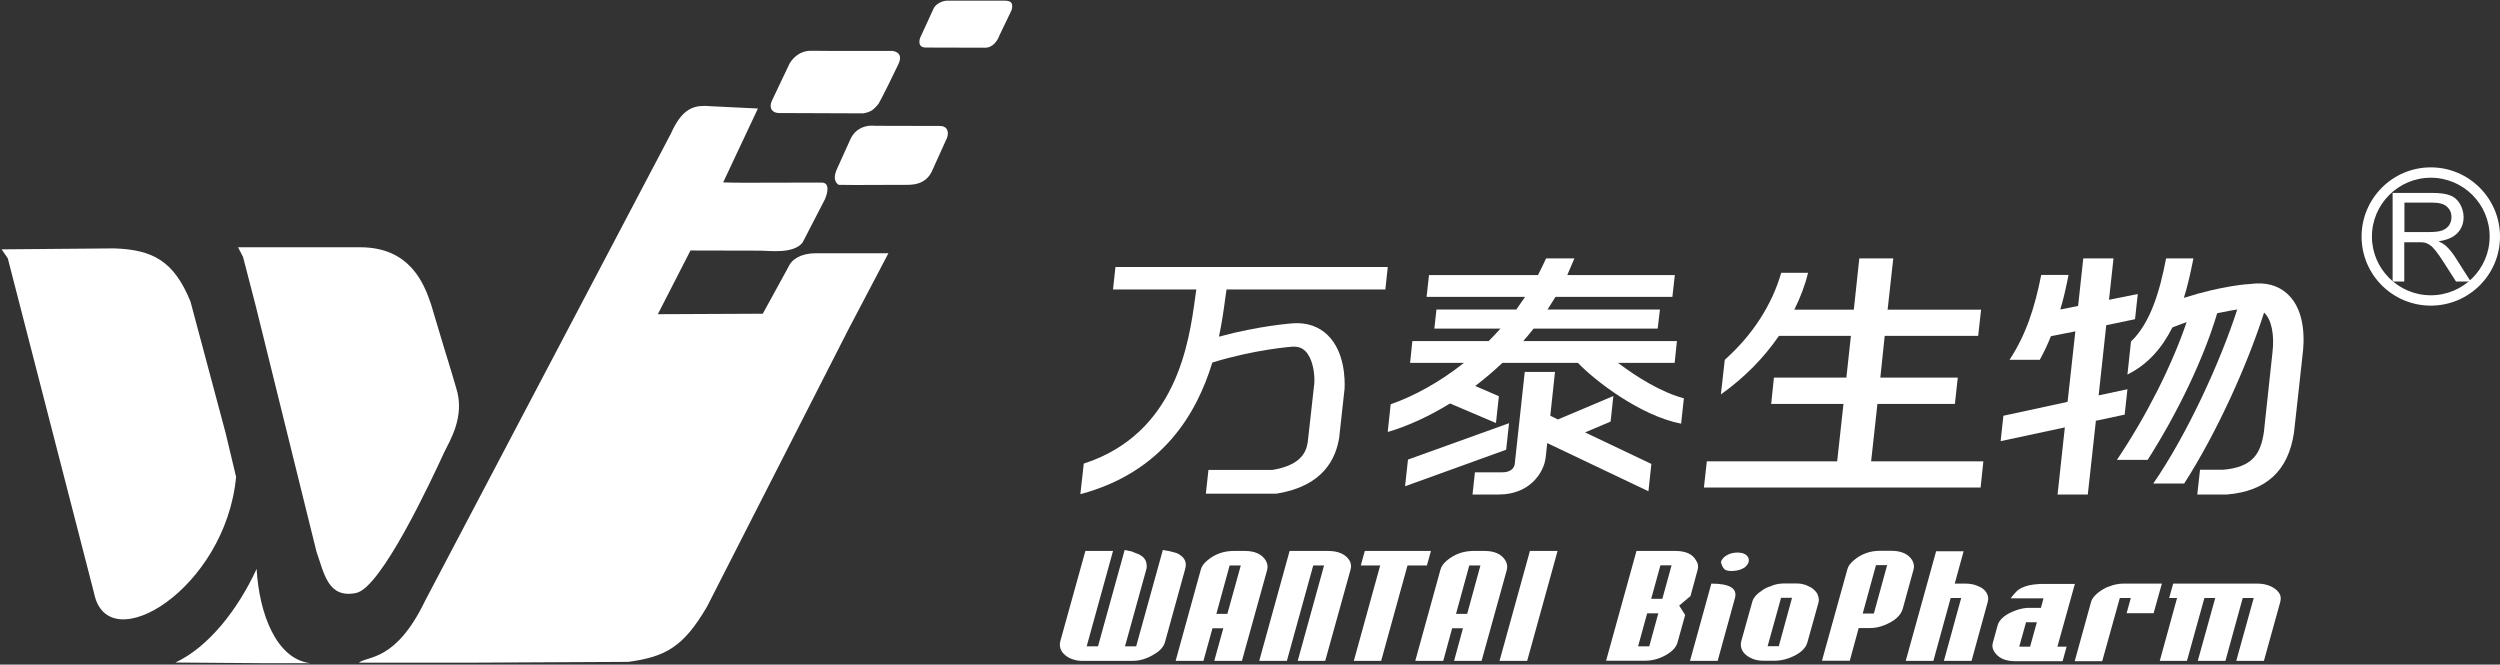
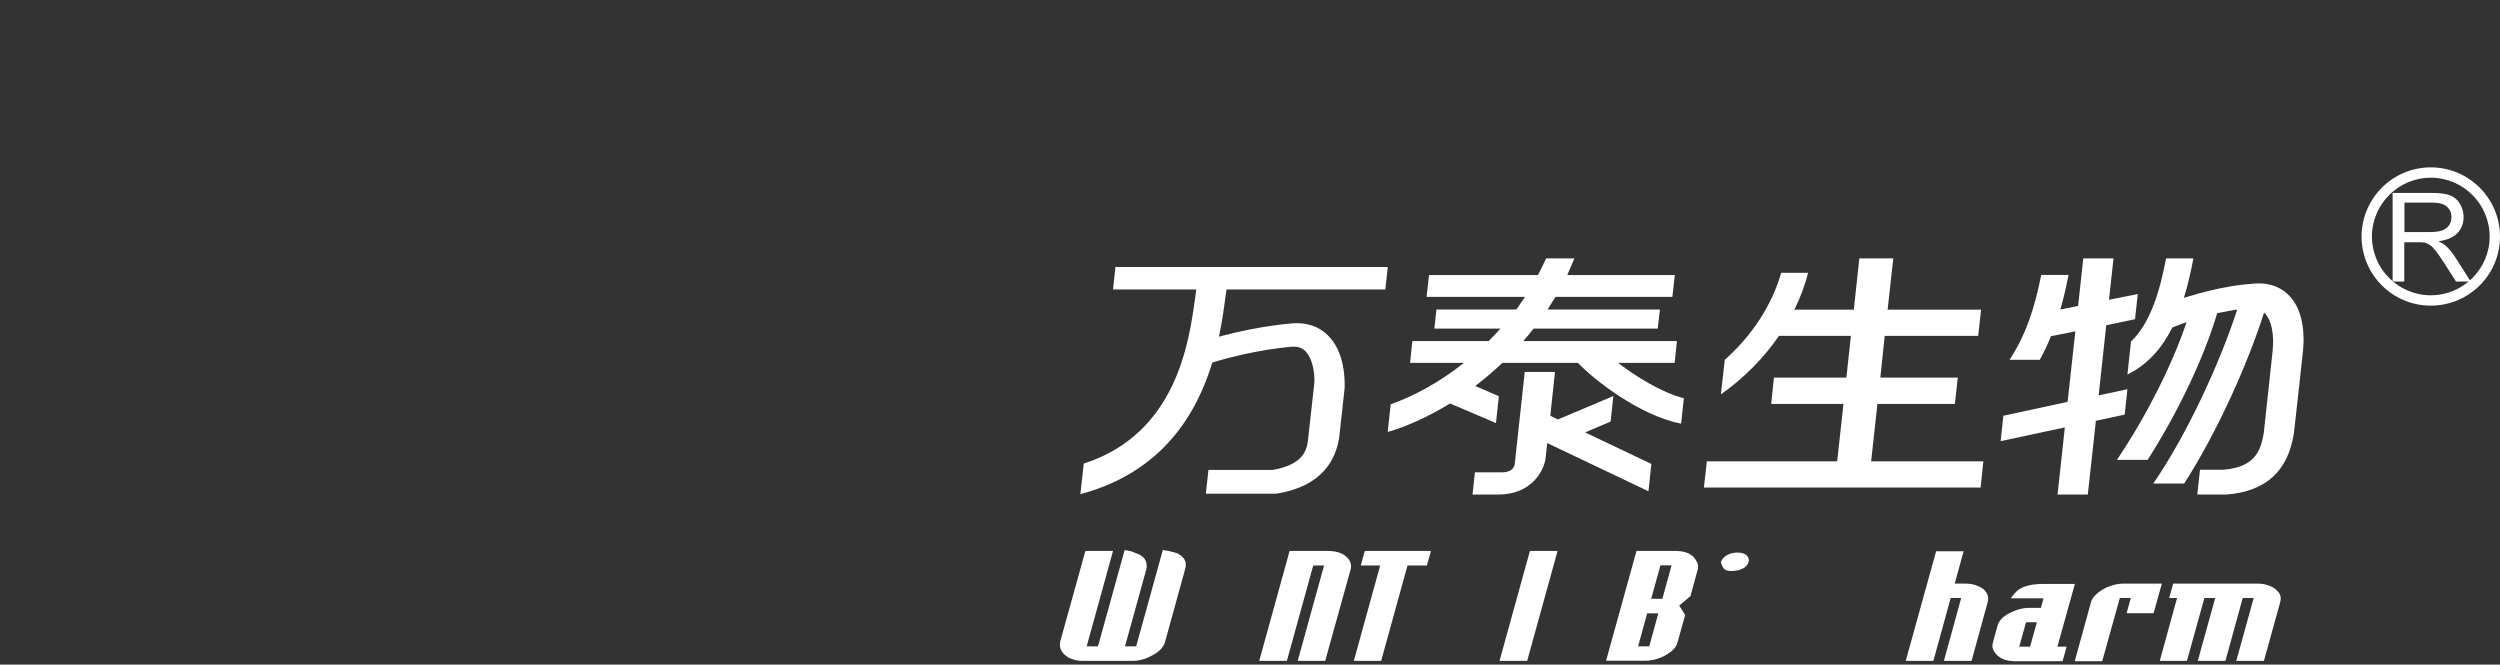
<svg xmlns="http://www.w3.org/2000/svg" xmlns:ns1="http://sodipodi.sourceforge.net/DTD/sodipodi-0.dtd" xmlns:ns2="http://www.inkscape.org/namespaces/inkscape" version="1.2" viewBox="0 0 1546 411" width="1546" height="411" id="svg18" ns1:docname="603392.SS_BIG.D.svg" ns2:version="1.4.2 (ebf0e94, 2025-05-08)">
  <rect x="0" y="0" width="1546" height="411" fill="#333333" stroke="none" />
  <ns1:namedview id="namedview18" pagecolor="#ffffff" bordercolor="#000000" borderopacity="0.25" ns2:showpageshadow="2" ns2:pageopacity="0.0" ns2:pagecheckerboard="0" ns2:deskcolor="#d1d1d1" ns2:zoom="0.86804657" ns2:cx="773.57601" ns2:cy="205.05812" ns2:window-width="1440" ns2:window-height="878" ns2:window-x="-6" ns2:window-y="-6" ns2:window-maximized="1" ns2:current-layer="svg18" />
  <title id="title1">603392</title>
  <defs id="defs2">
    <linearGradient id="g1" x2="1" gradientUnits="userSpaceOnUse" gradientTransform="matrix(268.215,297.883,-432.387,389.323,231.519,64.44)">
      <stop offset="0" stop-color="#4bcdf1" id="stop1" />
      <stop offset="1" stop-color="#083ea1" id="stop2" />
    </linearGradient>
  </defs>
  <style id="style2">
		.s0 { fill: #083ea1 } 
		.s1 { fill: #0646a5 } 
		.s2 { fill: url(#g1) } 
	</style>
  <path fill-rule="evenodd" class="s0" d="m758.5 179h98.2l1.5-13.9h-168.4l-1.5 13.9h51.5l-0.7 5c-3.8 27.7-11.5 84.1-68.9 102.7l-2.1 18.9c50.9-13.6 72-49.9 81.6-81.4 26.1-8.1 49.1-9.8 49.3-9.8 3.5-0.2 6.1 0.6 8.2 2.7 4.3 4.2 5.9 12.9 5.6 19.7-0.1 0.9-4 36-4.1 36.7-1.1 7.2-5.3 14.3-21.8 17.1h-39.6l-1.6 14.7h43.3l0.8-0.1c28.5-4.7 36.3-21.5 38.4-34.8v-0.2l3.3-30v-0.2c0.2-5.1 0.2-22.3-10.4-32.7-5.5-5.4-12.8-7.9-21.3-7.4-1 0.1-21.1 1.5-46 8.3 1.9-9.1 3.1-17.4 3.9-23.8zm402.5 70.8h47.9l1.8-16.3h-47.9l2.7-25.8h57.8l1.8-16.2h-57.8l3.5-31.7h-21l-3.4 31.7h-36.8c3.7-7.4 6.6-15 8.5-22.8h-16.6c-5.7 19.9-17.9 38.7-34.9 53.8l-2.4 21.4c14.4-10.2 26.5-22.5 35.9-36.2h44.5l-2.8 25.8h-44.8l-1.7 16.3h44.7l-3.9 35.5h-80.6l-1.8 16.2h171.1l1.7-16.2h-69.4z" id="path2" style="fill:#ffffff" />
-   <path class="s0" d="m933.2 261.7l-62.5 22.5-1.8 16.5 62.5-22.6z" id="path3" style="fill:#ffffff" />
  <path class="s0" d="m996 260.7l1.7-15.8-34.3 14.5-4.7-2.3 2.9-27.1h-18.7c0 0-6.1 56.4-6.2 57.1-1 5-6.5 5-8.3 5h-16.3l-1.5 13.7h16.3c19.1 0 27.7-13.5 28.9-22.5l1-9.3 62.6 29.8 1.8-16.9-41-19.5z" id="path4" style="fill:#ffffff" />
  <path fill-rule="evenodd" class="s0" d="m1000.6 224.4c11.3 8.6 26.9 18.3 40.7 21.9l-1.7 15.7c-25.6-5-53.9-27.1-63.8-37.6h-46.7c-5.5 5.2-11.1 9.9-16.8 14.3l14.6 6.3-1.8 16.6-28.4-12.1c-13.2 8.1-26.4 14.1-38.4 17.6l-0.1-0.4 1.8-16.7c14.4-5 30.3-13.7 45.3-25.6h-33.3l1.4-13.5h47.2c2.5-2.5 4.9-5 7.3-7.7h-40.9l1.3-11.8h49.4q2.7-3.9 5.4-7.8h-60.9l1.5-13.5h67.4c1.7-3.4 3.4-6.8 5-10.3h17.5c-1.4 3.4-2.9 6.9-4.4 10.3h66.5l-1.5 13.5h-72.3c-1.6 2.6-3.2 5.2-4.9 7.8h69.5l-1.4 11.8h-76.7c-2.1 2.6-4.2 5.2-6.4 7.7h95l-1.4 13.5zm414-42.6c11.6 10.7 10.3 30 9.3 37.7 0 0-5.2 47.8-5.3 48-3.5 23.7-17.2 36.3-41.5 38.3h-18.3l1.7-15.3h14.3c18.2-1.6 23.2-9.8 25.2-23.4 0 0 5.3-48.7 5.3-49.2 1.3-11-0.6-20.4-5.2-24.6-10.1 31.7-28.9 73.8-49.4 105.7h-19.1c21-30.5 41.4-75.1 51.9-107.6-2.9 0.4-7.1 1.2-12.4 2.3-8.2 27.7-24.2 61.2-43 90.7h-19c18.1-26.9 34-58.3 43.1-85.2-2.8 1-5.8 2.1-8.8 3.3-6.3 12.5-15.1 22.9-27.8 29.1l2.2-20.4c12.1-11.5 17.9-31.4 21.7-51.4h16.9c-1.6 8.2-3.4 16.5-5.9 24.4 23.7-7.6 40.2-8.6 41.3-8.6 9.2-1.3 17.1 0.9 22.8 6.2z" id="path5" style="fill:#ffffff" />
  <path class="s0" d="m1313.9 256.4l1.7-15.7-17.8 3.8 4.7-43.4 17.8-3.7 1.7-15.6-17.8 3.6 2.8-25.6h-18.7l-3.2 29.4-11 2.2c2-6.7 3.6-13.8 5.1-21.4h-16.9c-4.1 20.6-9.4 36.9-19.6 52.5h18.7c2.6-4.7 4.9-9.6 6.9-14.6l15.1-3-4.8 43.6-39.7 8.6-1.7 15.7 39.7-8.5-4.5 41.5h18.7l5-45.6z" id="path6" style="fill:#ffffff" />
  <path class="s1" d="m720.4 397.2c-0.9 3-3.3 5.6-7.5 7.9q-6.2 3.6-12.8 3.6h-31c-2.8 0-5.5-0.7-8-1.9q-3.4-1.9-4.8-4.5-1.4-2.7-0.6-5.8l15.5-55.8h17.1l-16.3 59h7l16.5-59.6c2 0.5 3.5 0.7 4.3 0.9q1 0.4 2.4 1c4 1.3 6.3 3.4 6.8 6.5 0.2 1.2 0.2 2.4-0.1 3.5l-13.2 47.7h6.9l16.5-59.6q1.7 0.4 3.5 0.6c0.7 0.2 2 0.5 3.9 1q1.9 0.4 3.9 2c2.6 2 3.5 4.7 2.5 8.2z" id="path7" style="fill:#ffffff" />
-   <path class="s1" d="m783.6 352.5q0.8-2.9-0.8-5.8-3.6-6-13.1-6h-6.7c-6.2 0-11.7 1.9-16.3 5.8-2.2 1.8-3.6 3.7-4.1 5.7l-15.6 56.5h17.2l5.6-20.2h6.7l-5.6 20.2h17.1zm-31.4 27.1l8.2-29.9h6.9l-8.3 29.9z" id="path8" style="fill:#ffffff" />
  <path fill-rule="evenodd" class="s1" d="m819.5 408.7h-17l16.3-59h-6.7l-16.3 59h-17.1l18.8-68h23.6c6.4 0 10.8 1.9 13.3 5.7 1.1 1.8 1.4 3.7 0.8 5.8zm62.9-59h-12l-16.3 59h-16.9l16.3-59h-12l2.5-9h40.9z" id="path9" style="fill:#ffffff" />
-   <path class="s1" d="m931.8 352.5c0.5-2 0.3-3.9-0.8-5.8-2.4-4-6.7-6-13-6h-6.7q-9.4 0-16.4 5.8-3.3 2.7-4.1 5.7l-15.6 56.5h17.3l5.5-20.2h6.7l-5.5 20.2h17zm-31.4 27.1l8.2-29.9h6.9l-8.2 29.9z" id="path10" style="fill:#ffffff" />
  <path fill-rule="evenodd" class="s1" d="m944.4 408.7h-17.1l18.8-68h17.1zm93-11.5c-0.8 3.1-3.3 5.7-7.4 8q-6.1 3.4-12.9 3.4h-23.9l18.8-67.9h23.9q9.9 0 13 6c1.2 1.6 1.5 3.6 0.9 5.7l-4.4 16.2-7 5.9 3.7 5.8zm-17.5 2.5l5.6-20.4h-6.9l-5.6 20.4zm8.1-29.4l5.7-20.7h-6.9l-5.7 20.7z" id="path11" style="fill:#ffffff" />
-   <path fill-rule="evenodd" class="s1" d="m1062.2 408.7h-17.1l13.2-47.8c11.4 0 16.2 3 14.6 8.9zm55.5-11.5c-1.1 4.1-5 7.4-11.5 9.8q-4.5 1.6-8.7 1.6h-7.2c-2.9 0-5.6-0.6-8-1.9q-3.5-1.8-4.9-4.5-1.4-2.7-0.6-5.7l6.8-24.3q1-3.8 6.4-7.3c1.6-1.1 3.3-1.9 4.9-2.3 2.3-1.2 5.3-1.8 8.9-1.8h6.9q4.6 0 7.8 1.8c1.9 0.7 3.6 2.1 5.2 4.3q1.5 3.2 0.9 5.6zm-17.7 2.4l8.2-29.9h-6.8l-8.3 29.9zm76.7-23.3q-1.8 6.5-11.4 10.3-4.4 1.8-9.1 1.8h-6.8l-5.5 20.2h-17.2l15.7-56.5c0.5-2 1.9-3.9 4.1-5.7 4.6-3.9 10-5.8 16.3-5.8h6.6q9.6 0 13.2 6c1 1.9 1.3 3.9 0.7 5.7zm-17.9 3.1l8.2-29.9h-6.9l-8.2 29.9z" id="path12" style="fill:#ffffff" />
  <path fill-rule="evenodd" class="s1" d="m1219.2 408.7h-17.1l10.7-38.9h-6.5l-10.7 38.9h-17.1l18.8-67.8h17l-5.5 20h6.5c3.1 0 5.7 0.5 8 1.6q3.5 1.3 5.2 4.1c1 1.8 1.3 3.7 0.7 5.7zm56.3 0.2h-29.2q-9.4 0-13.1-6c-1.1-1.7-1.4-3.6-0.8-5.5l2.9-10.6c1.1-3.9 4.9-7.1 11.7-9.5 3-1 5.8-1.5 8.4-1.4h6.7l1.6-5.9h-20.3q1.9-2.5 2.9-3.5c1.2-1.4 2.5-2.3 4-3q3.8-1.9 10.1-2.3c1-0.1 2.2-0.1 3.9-0.1h18.8l-10.8 38.8h5.7zm-20.1-9l4.2-15.1h-6.7l-4.2 15.1z" id="path13" style="fill:#ffffff" />
  <path class="s1" d="m1331.8 379.2h-16.7l2.6-9.4h-6.8l-10.9 39.1h-17l10.1-36.6c0.7-2.7 3.3-5.4 7.6-8q1.8-1.1 3.8-1.7 4.3-1.7 8.8-1.7h23.6z" id="path14" style="fill:#ffffff" />
  <path fill-rule="evenodd" class="s1" d="m1400 408.7h-17.1l10.8-38.9h-6.8l-10.7 38.9h-17.1l10.8-38.9h-6.7l-10.8 38.9h-16.8l10.7-38.9h-4.9l2.5-8.9h52.2q4.3 0 8 1.6 3.5 1.6 5.2 4.1 1.7 2.2 0.8 5.7zm-318.7-61c-0.3 1-1.1 2.1-2.4 3.2-1.5 1-3.4 1.7-5.4 2l-2.4 0.2q-1.8 0.1-3.4-0.4-2.4-0.7-3.5-5.1 0.7-2.5 3.6-4.2 2.9-1.7 6.7-1.7 3.7 0 5.6 1.7 1.9 1.8 1.2 4.3z" id="path15" style="fill:#ffffff" />
  <path class="s0" d="m1503.2 189c-23.6 0-42.8-19.1-42.8-42.7 0-23.6 19.2-42.8 42.8-42.8 23.6 0 42.8 19.2 42.8 42.8 0 23.6-19.2 42.7-42.8 42.7zm0-79.1c-20 0-36.4 16.3-36.4 36.4 0 20 16.4 36.3 36.4 36.3 20.1 0 36.4-16.3 36.4-36.3 0-20.1-16.3-36.4-36.4-36.4z" id="path16" style="fill:#ffffff" />
  <path class="s0" d="m1479.6 174.1v-54.8h24.3q7.3 0 11.2 1.5 3.8 1.4 6.1 5.2 2.2 3.7 2.3 8.2 0 5.9-3.8 9.9-3.8 4-11.7 5.1 2.9 1.4 4.4 2.7 3.2 2.9 6 7.3l9.5 14.9h-9.1l-7.3-11.4q-3.1-4.9-5.2-7.5-2.1-2.7-3.7-3.7-1.6-1.1-3.3-1.5-1.2-0.2-4-0.2h-8.5v24.3zm7.3-30.6h15.6q5 0 7.8-1 2.8-1.1 4.3-3.3 1.4-2.3 1.4-5 0-3.8-2.8-6.4-2.8-2.5-8.9-2.5h-17.4z" id="path17" style="fill:#ffffff" />
-   <path class="s2" d="m620.9 0.4h-35c-3.3 0-7.7 2.2-8.8 5.4l-8.1 17.6c-1.1 3.3-0.2 6 3.2 6l36.8 0.1c4.8 0.2 7.9-4.3 9-7.5l7.6-15.8c0.7-3.3 0.8-5.8-4.4-5.8q-0.1 0-0.3 0zm-133.3 40.3l-10.4 21.9c-1.7 4.1 0.1 7.3 4.6 7.3l52 0.2c5.2-0.8 7.1-3 9.4-5.8 0 0 2.3-3.6 12.4-24.7 3.6-7.7-3.8-8.1-3.8-8.1h-22.1-15l-11.7-0.1q-0.8 0-1.6 0c-7.4 0-12.2 5.4-13.8 9.3zm-72.7 41.9l-151.9 288.7c-18.3 38.1-35.6 34.1-41.1 38.5h68.5l98.2-0.5c22.8-3.2 33.9-8.9 48.7-34.3l87.2-171 24.9-47.4h-34.4-10.4c-9.1 0-15 3.6-17.1 8.6l-15.8 28.8-64.9 0.3 20.2-39.4 43.5 0.1c5.1 0 20.2 2.2 25.8-5l13.9-26.9c1.9-4.5 2.8-10.2-2.1-10.2l-45.6 0.1c-4.7 0-12 0-15.3-0.2l21.5-45.7-29.1-1.4q-2.1-0.2-4.1-0.2c-8 0-14.4 3.2-20.6 17.1zm110.9 3.7c-1.7 3.7-4.9 10.7-8.4 18.6-3.2 7.4 1.3 9.4 1.3 9.4l10.3 0.1 29.8-0.1c4 0 13.8 0.8 17.9-9.3l9-19.9c1.3-4-0.2-7.2-4.3-7.2l-40.4-0.1c0 0-0.7-0.1-1.9-0.1-3.2 0-9.9 1-13.3 8.6zm-305.9 66.6h-69.1-3.6l3.1 6 7.8 30.1 37.6 152.1c4.8 13.6 7.1 29.1 24.5 25.6 15.5-3.1 46.2-69 54.6-87.2 2.9-6.3 13.1-21.7 7.3-39.6l-2.8-9.5-5.5-18-7.2-24.1c-4.3-12.8-12.9-35.4-43.9-35.4q-1.4 0-2.8 0zm-218.9 1.3l3.8 5.5 53.4 207.2c8.4 41.6 81.3-2.7 87.8-72l-6.5-27.2-21.7-81.2c-10.3-25.3-23.5-32.1-47.2-32.9zm107.5 255.5l52.2 0.4h31c-20.7-2.7-31.4-30.2-33-58.3-11.5 24.9-29.4 48.1-50.2 57.9z" id="path18" style="fill:#ffffff" />
</svg>